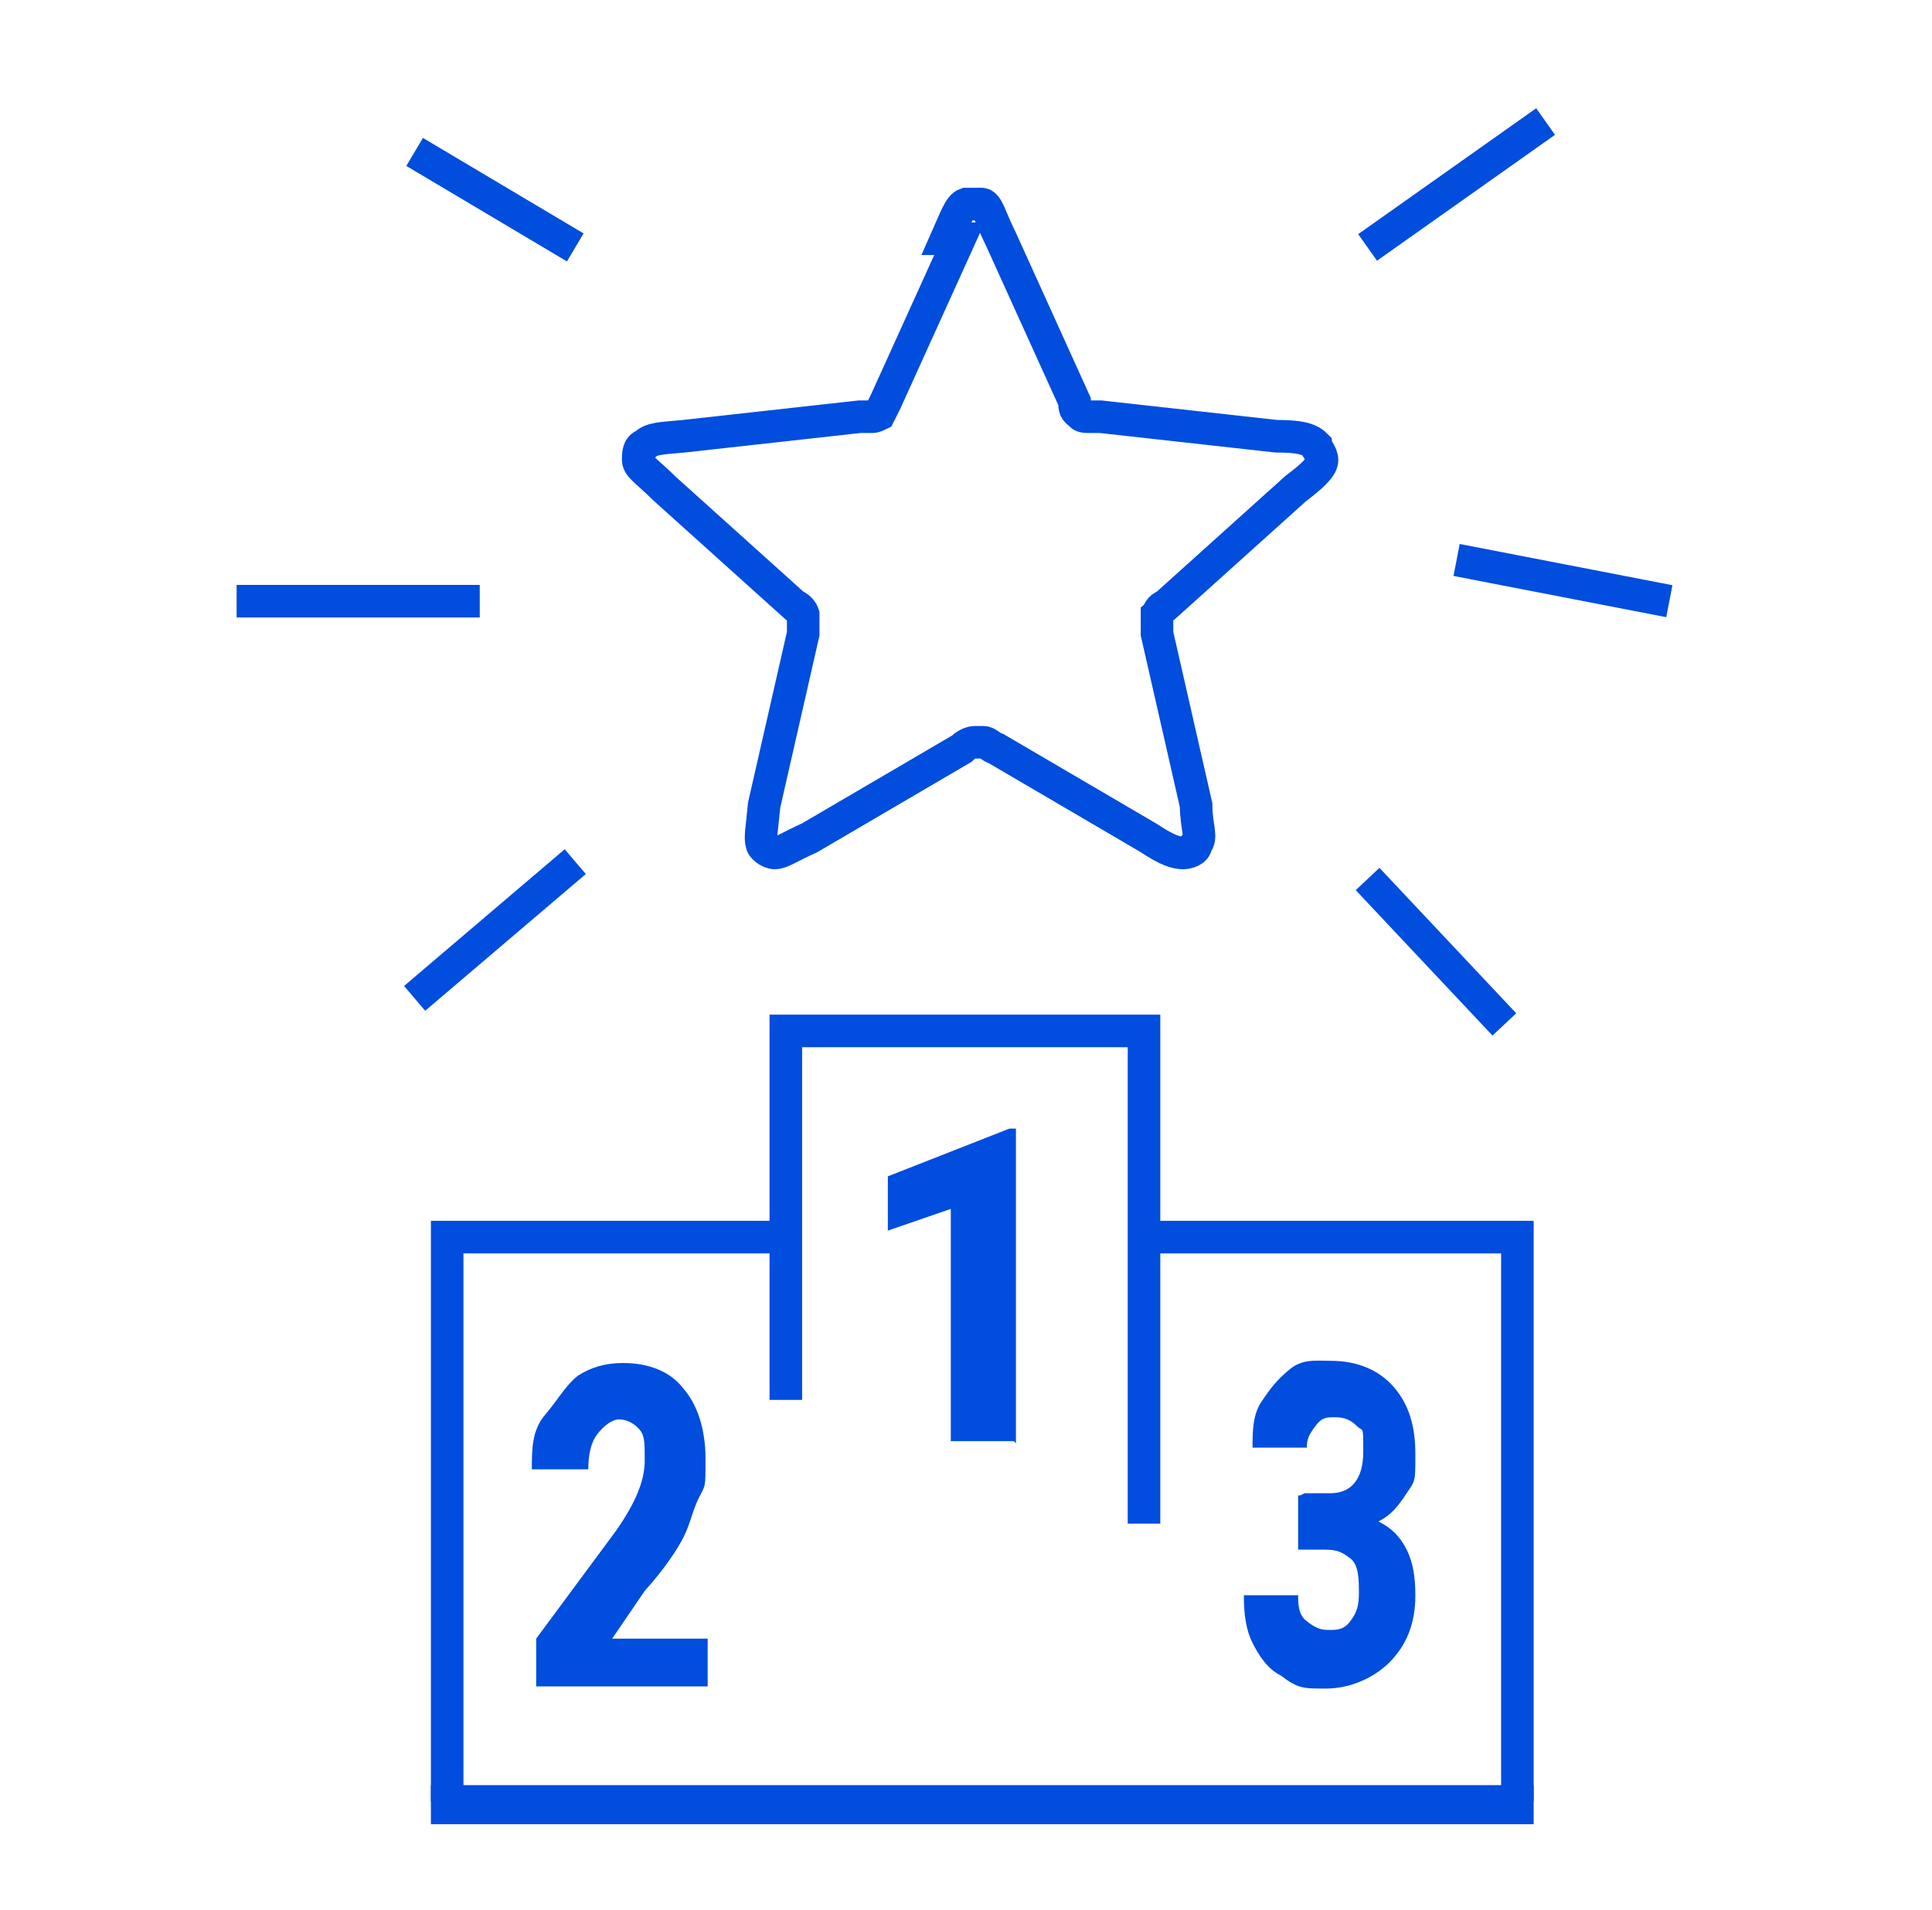
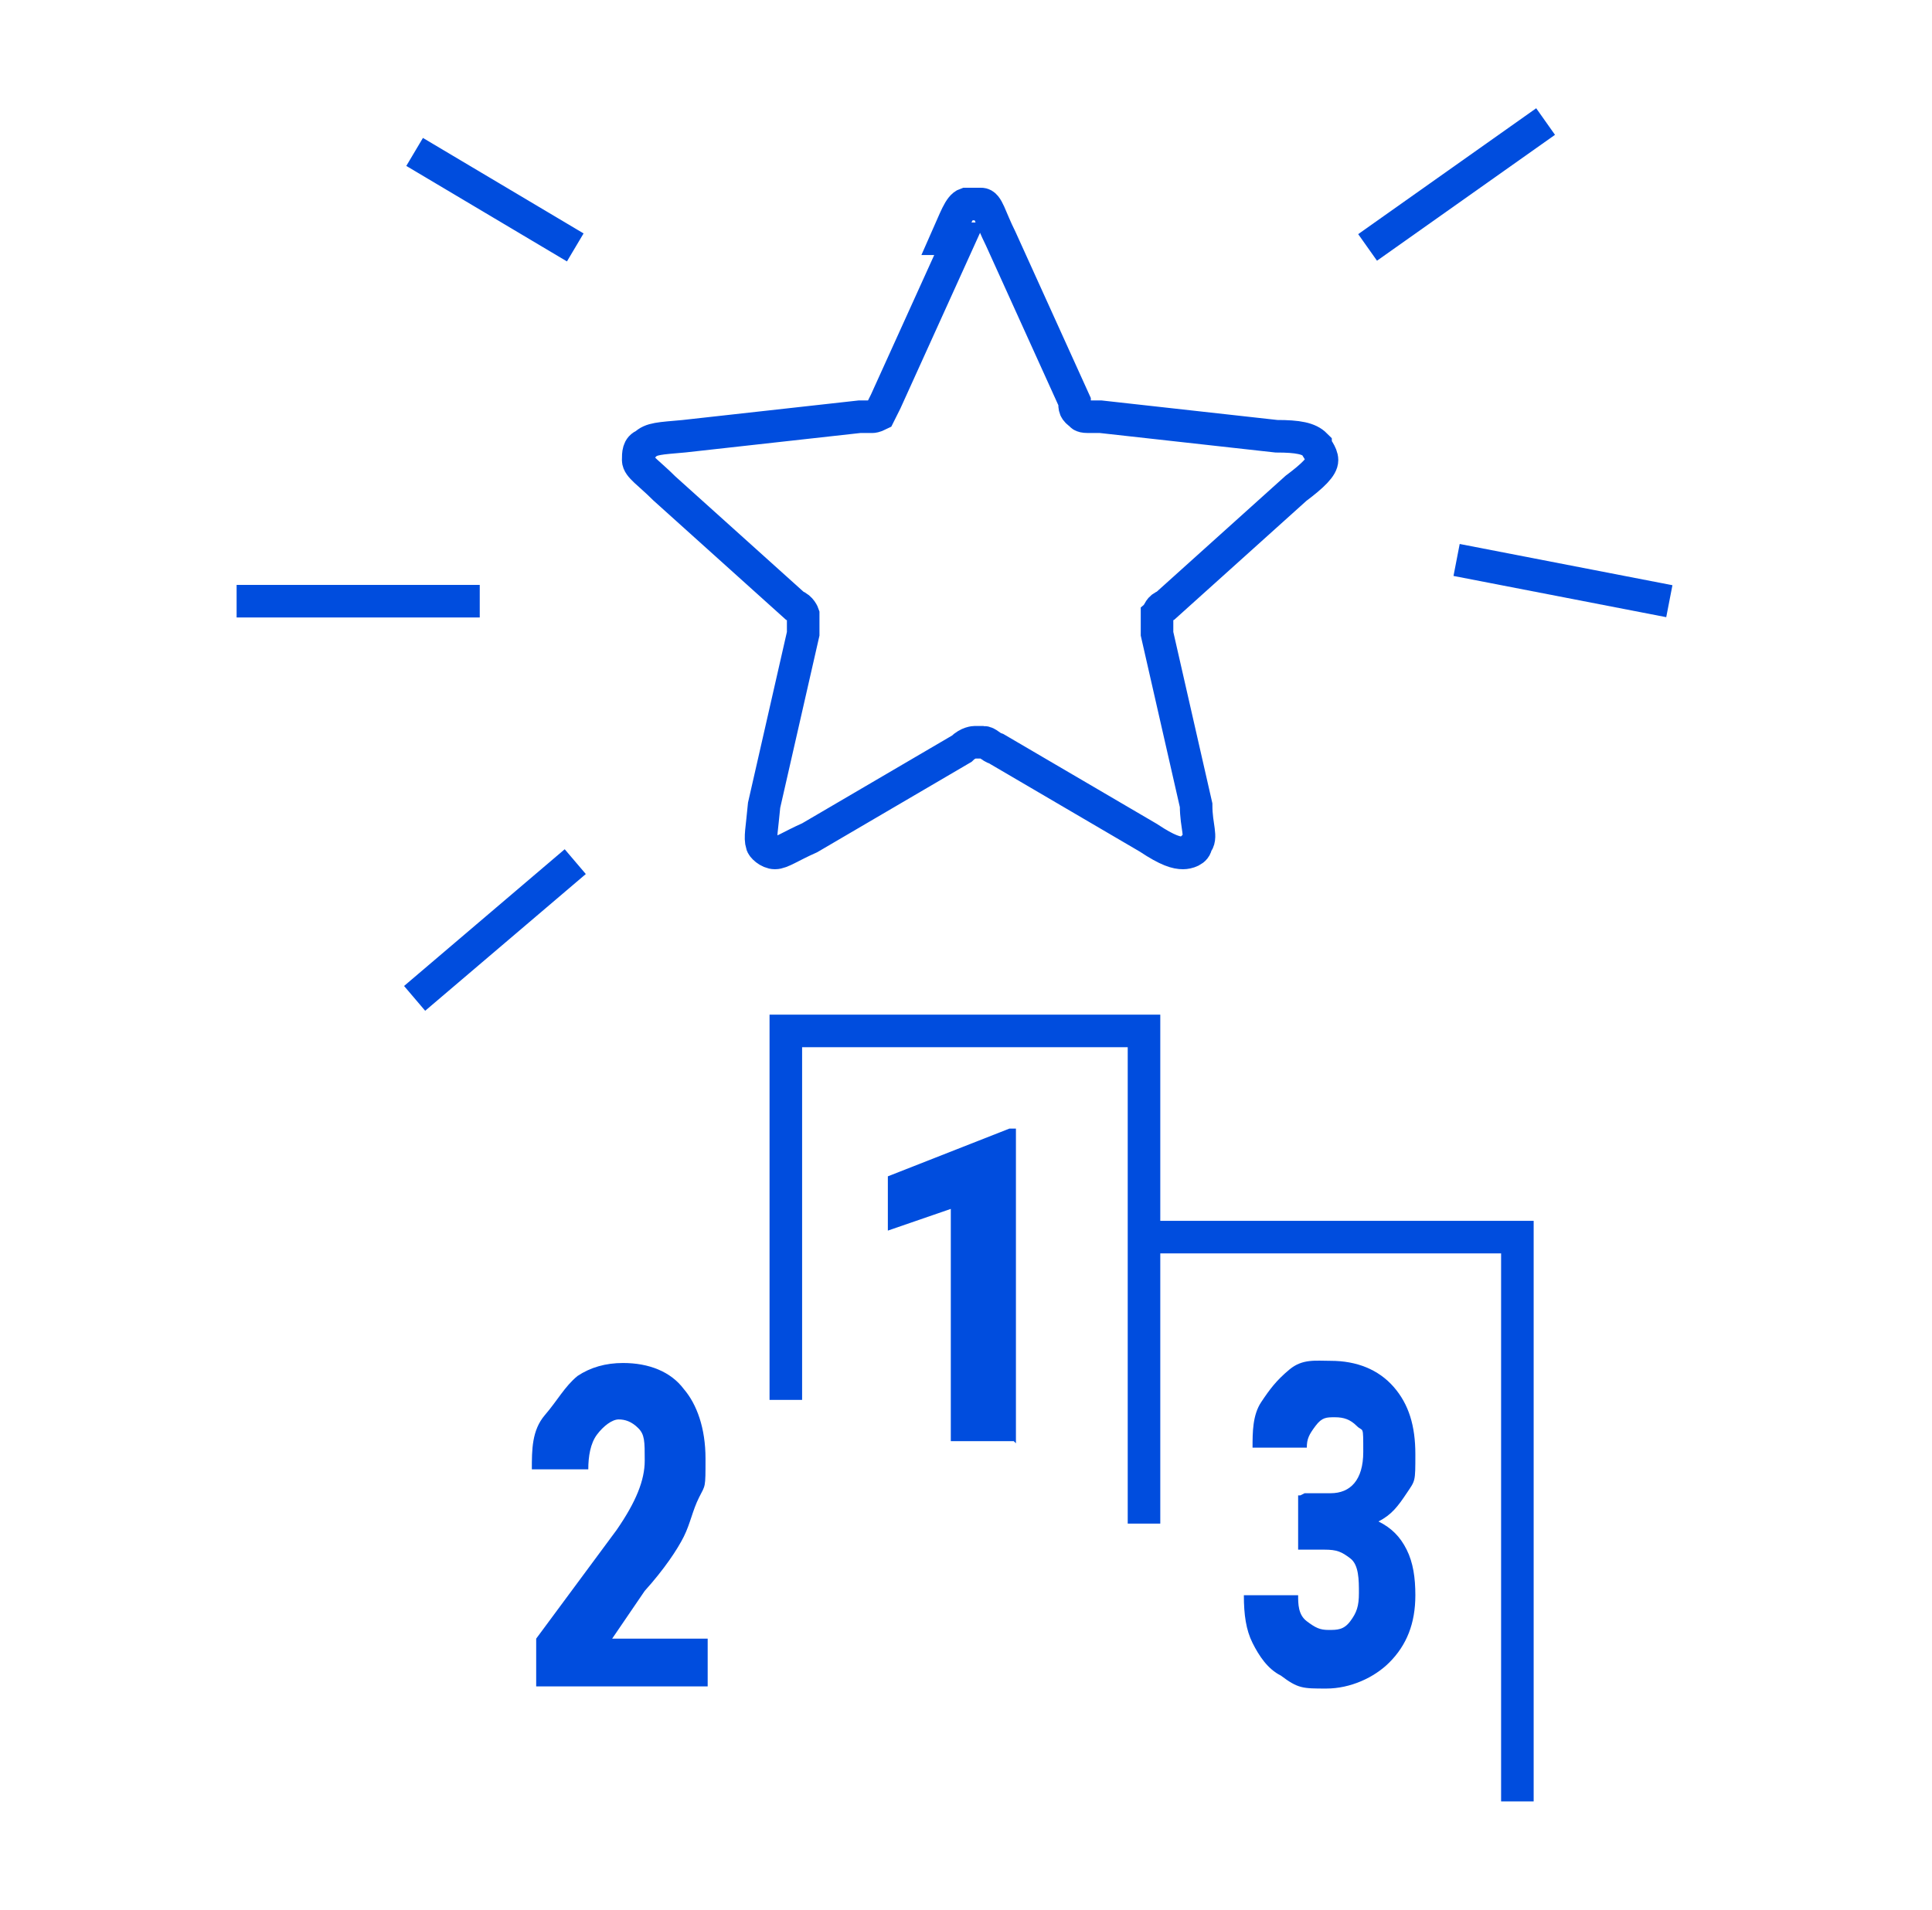
<svg xmlns="http://www.w3.org/2000/svg" id="Capa_1" data-name="Capa 1" version="1.1" viewBox="0 0 89 88">
  <defs>
    <style>
      .cls-1 {
        stroke: #004dde;
      }

      .cls-1, .cls-2 {
        fill: none;
        stroke-miterlimit: 10;
        stroke-width: 1.5px;
      }

      .cls-2 {
        stroke: #ca1519;
      }

      .cls-3 {
        fill: #004dde;
        stroke-width: 0px;
      }
    </style>
  </defs>
-   <rect class="cls-1" x="20.6" y="83" width="49.3" height=".3" />
  <polyline class="cls-1" points="69.9 83 69.9 57 56.8 57 52.7 57" />
  <polyline class="cls-1" points="52.7 70.2 52.7 47.5 36.2 47.5 36.2 64.5" />
-   <polyline class="cls-1" points="20.6 83 20.6 57 35.1 57 35.9 57 36.6 57" />
  <g id="SVGRepo_iconCarrier" data-name="SVGRepo iconCarrier">
    <path class="cls-1" d="M43.6,11c.4-.9.6-1.5.9-1.6h.7c.3,0,.4.6.9,1.6l3.4,7.5c0,.3,0,.4.3.6,0,0,0,.1.3.1h.6l8.1.9c1,0,1.5.1,1.8.4,0,.1.3.4.3.7s-.4.7-1.2,1.3l-6,5.4c-.3.1-.3.3-.4.4v.9l1.8,7.9c0,1,.3,1.5,0,1.8,0,.3-.4.4-.6.4-.3,0-.7-.1-1.6-.7l-7-4.1c-.3-.1-.4-.3-.6-.3h-.4s-.3,0-.6.3l-7,4.1c-.9.4-1.3.7-1.6.7s-.6-.3-.6-.4c-.1-.3,0-.7.1-1.8l1.8-7.9v-.9s-.1-.3-.4-.4l-6-5.4c-.7-.7-1.2-1-1.2-1.3s0-.6.3-.7c.3-.3.7-.3,1.8-.4l8.1-.9h.6s.1,0,.3-.1l.3-.6,3.4-7.5h-.3.1Z" />
  </g>
  <path class="cls-2" d="M28.5,52.2" />
  <path class="cls-3" d="M46.7,66.4h-2.9v-10.7l-2.9,1v-2.5l5.6-2.2h.3v14.5h0Z" />
  <path class="cls-3" d="M32.6,77.7h-7.9v-2.2l3.7-5c.9-1.3,1.3-2.3,1.3-3.2s0-1.2-.3-1.5-.6-.4-.9-.4-.7.3-1,.7-.4,1-.4,1.6h-2.6c0-.9,0-1.8.6-2.5.6-.7.9-1.3,1.5-1.8.6-.4,1.3-.6,2.1-.6,1.2,0,2.2.4,2.8,1.2.6.7,1,1.8,1,3.2s0,1.2-.3,1.8c-.3.6-.4,1.2-.7,1.8-.3.6-.9,1.5-1.8,2.5l-1.5,2.2h4.4v2.6-.4h.1Z" />
  <path class="cls-3" d="M60.1,68.8h1.2c.9,0,1.5-.6,1.5-1.9s0-.9-.3-1.2-.6-.4-1-.4-.6,0-.9.4-.4.6-.4,1h-2.5c0-.7,0-1.5.4-2.1s.7-1,1.3-1.5,1.2-.4,1.9-.4c1.2,0,2.2.4,2.9,1.2s1,1.8,1,3.1,0,1.2-.4,1.8-.7,1-1.3,1.3c.6.3,1,.7,1.3,1.3s.4,1.3.4,2.1c0,1.3-.4,2.3-1.2,3.1-.7.7-1.8,1.2-2.9,1.2s-1.3,0-2.1-.6c-.6-.3-1-.9-1.3-1.5-.3-.6-.4-1.3-.4-2.2h2.5c0,.4,0,.9.4,1.2s.6.4,1,.4.7,0,1-.4.4-.7.4-1.3,0-1.3-.4-1.6-.6-.4-1.2-.4h-1.2v-2.5h.1Z" />
  <line class="cls-1" x1="22.1" y1="27.7" x2="10.9" y2="27.7" />
  <line class="cls-1" x1="26.5" y1="11.4" x2="19.1" y2="7" />
  <line class="cls-1" x1="26.5" y1="39.7" x2="19.1" y2="46" />
  <line class="cls-1" x1="63" y1="11.4" x2="71.2" y2="5.6" />
  <line class="cls-1" x1="67.1" y1="25.8" x2="76.9" y2="27.7" />
-   <line class="cls-1" x1="63" y1="40.5" x2="69.3" y2="47.2" />
</svg>